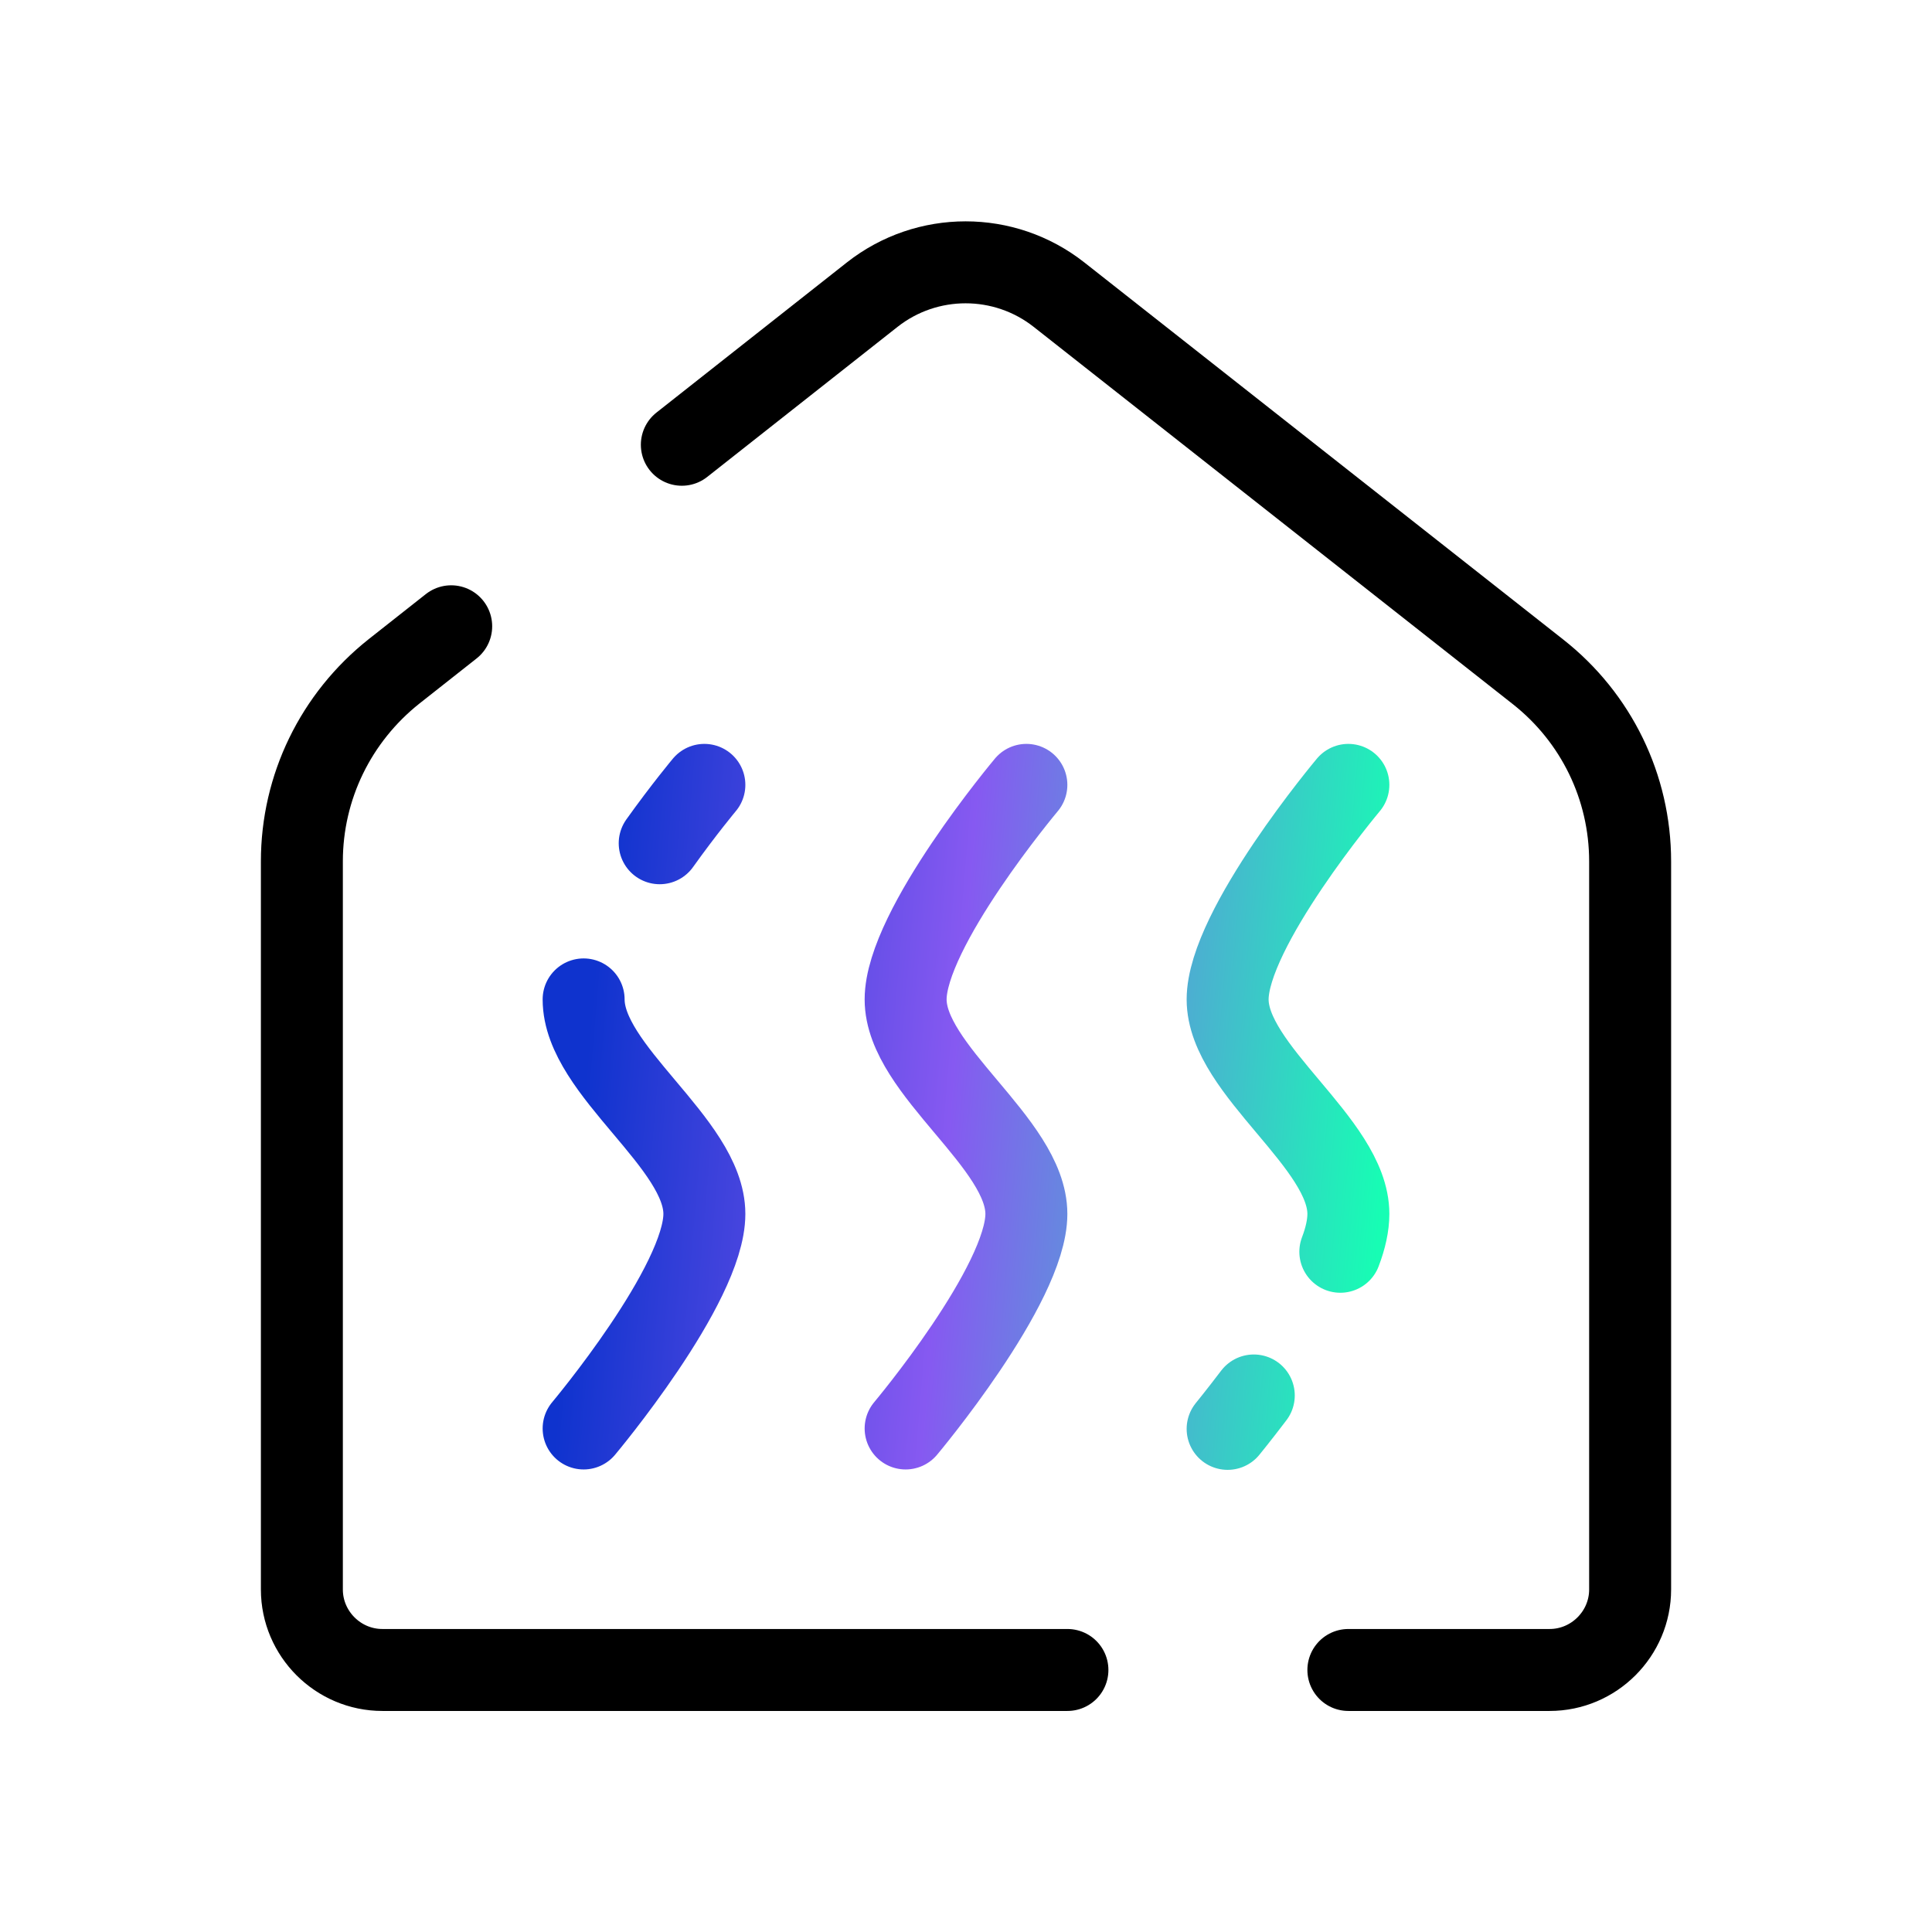
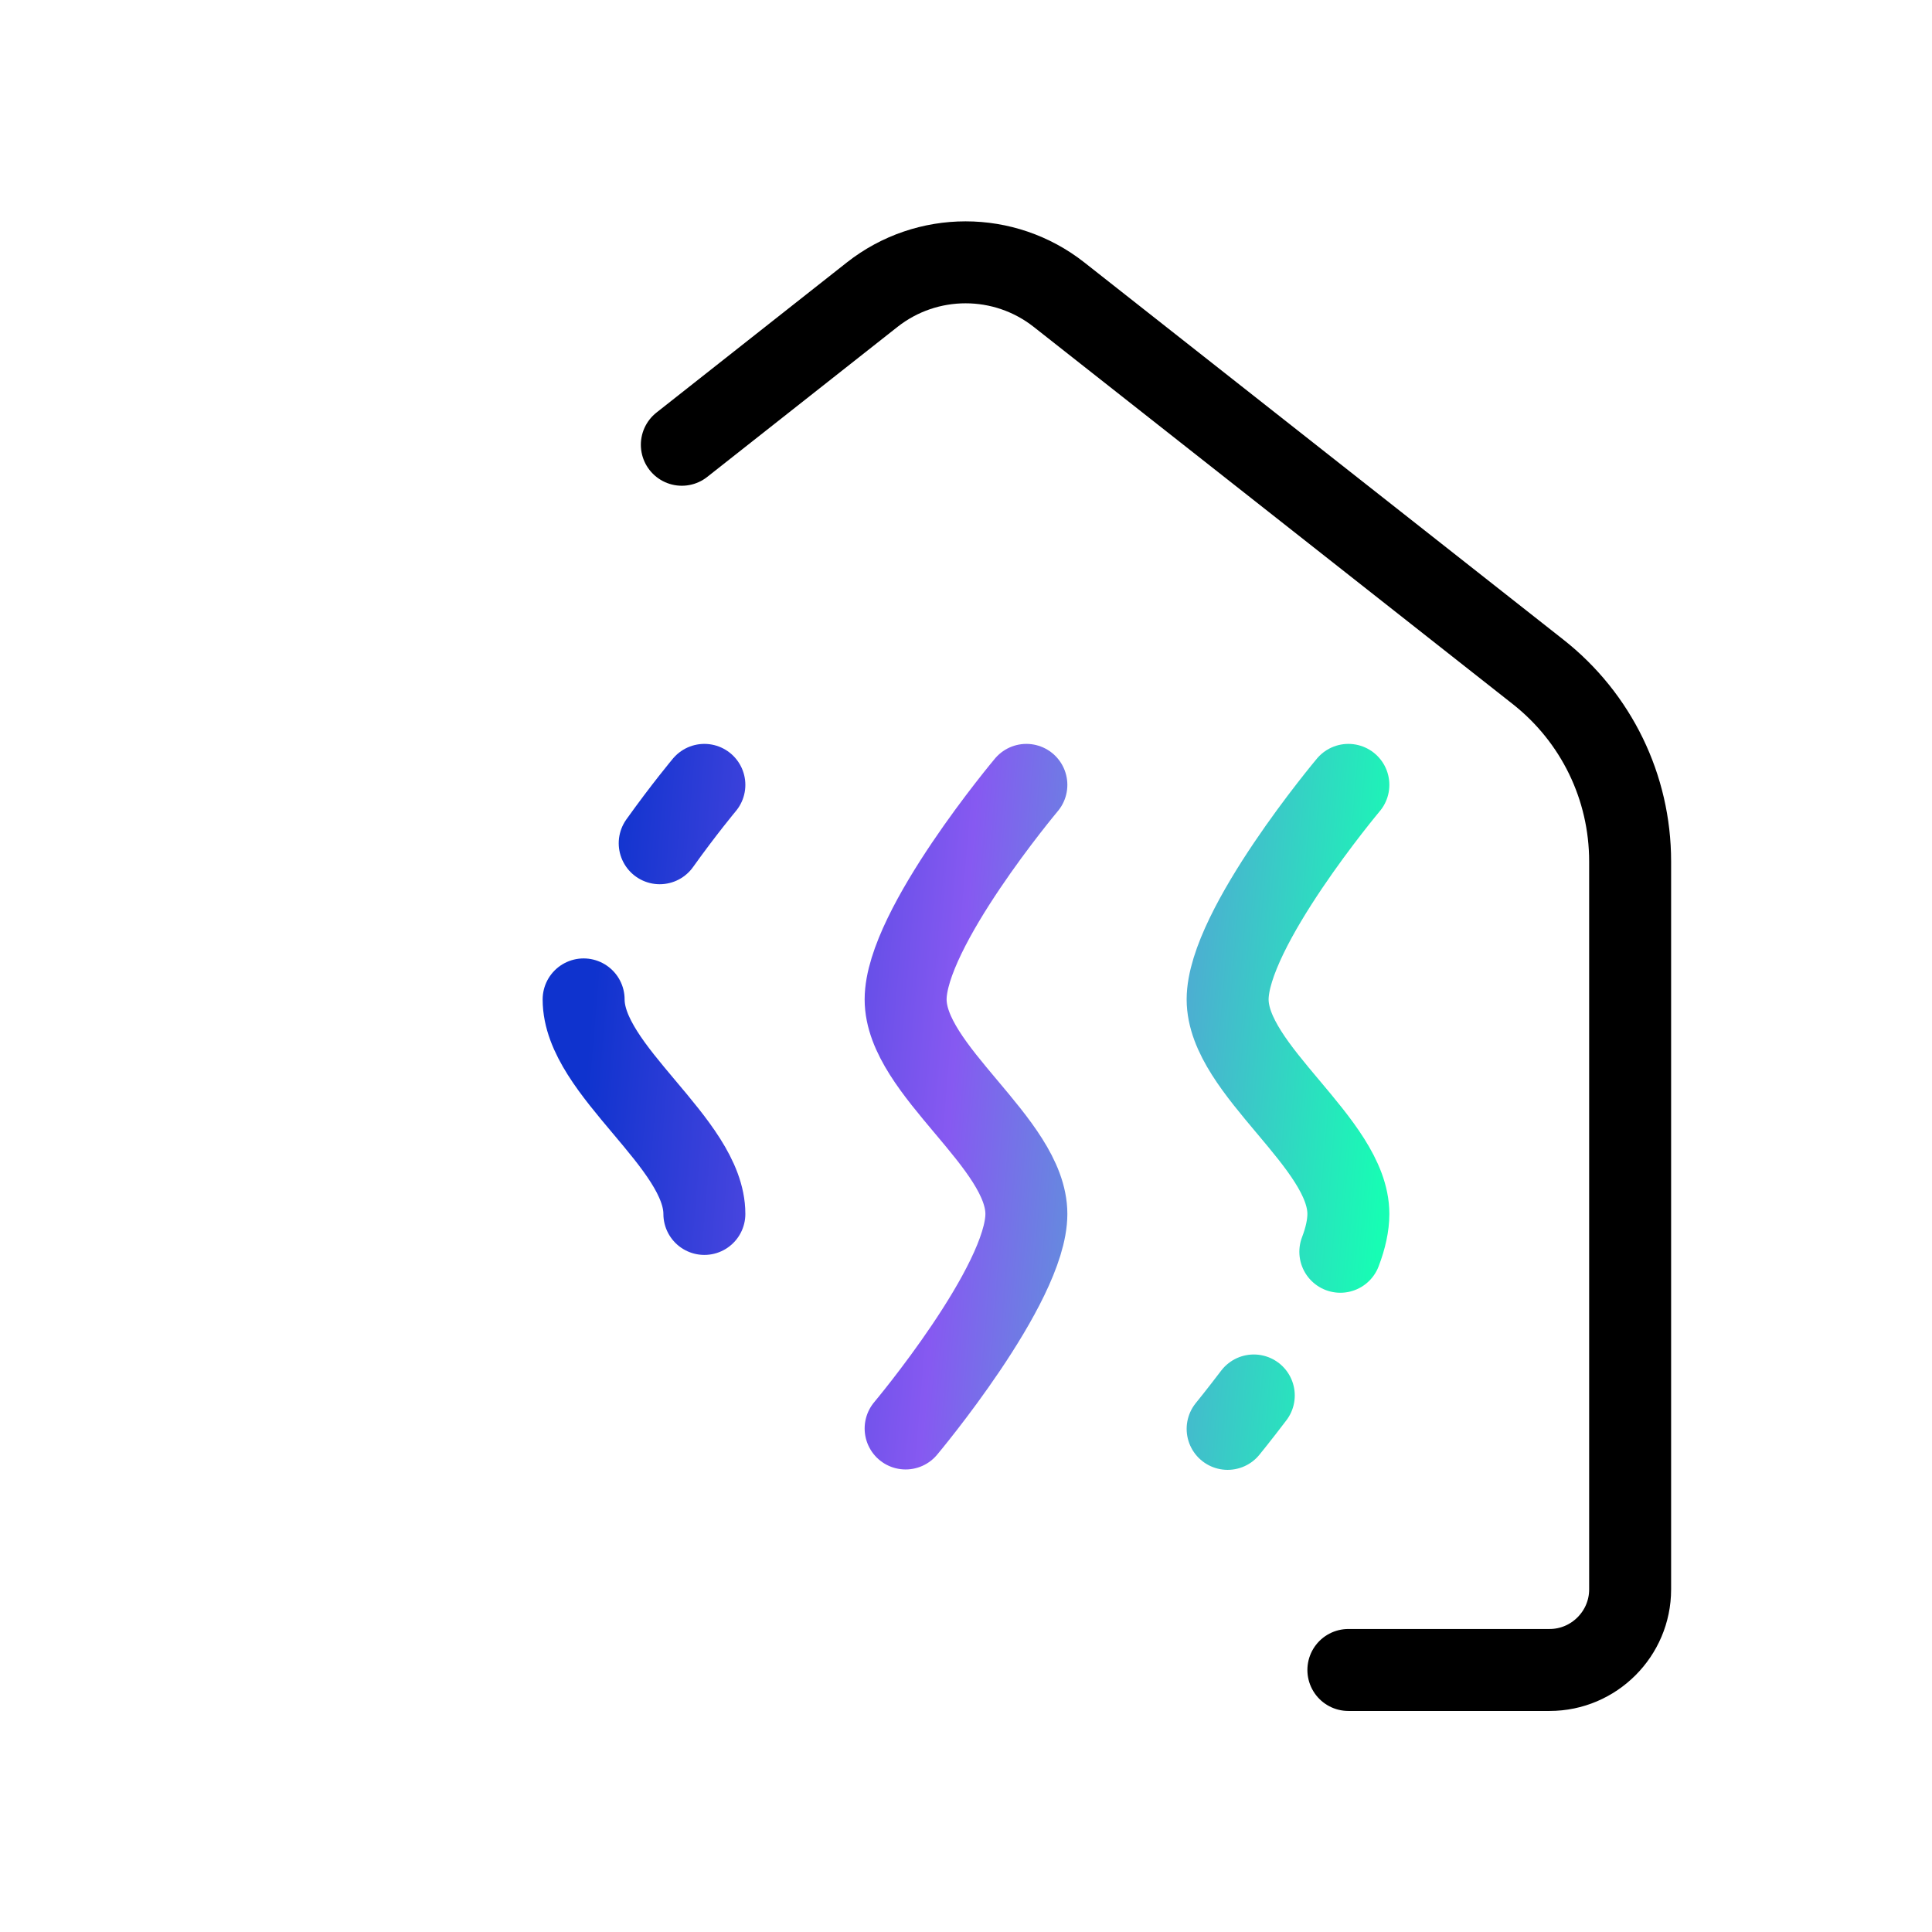
<svg xmlns="http://www.w3.org/2000/svg" width="165" height="165" viewBox="0 0 165 165" fill="none">
  <path d="M115.156 142.622H132.344C136.125 142.622 139.219 139.528 139.219 135.747V73.562C139.219 67.237 136.331 61.291 131.347 57.372L90.441 25.163C85.766 21.484 79.166 21.484 74.491 25.163L58.231 37.984" stroke="black" stroke-width="7" stroke-miterlimit="10" stroke-linecap="round" stroke-linejoin="round" />
-   <path d="M38.534 53.487L33.653 57.337C28.669 61.291 25.781 67.237 25.781 73.562V135.747C25.781 139.528 28.875 142.622 32.656 142.622H91.162" stroke="black" stroke-width="7" stroke-miterlimit="10" stroke-linecap="round" stroke-linejoin="round" />
-   <path d="M87.656 67.031C87.656 67.031 77.344 79.303 77.344 85.353C77.344 91.403 87.656 97.625 87.656 103.675C87.656 109.725 77.344 121.997 77.344 121.997M107.078 119.178C105.772 120.897 104.844 122.031 104.844 122.031M115.156 67.031C115.156 67.031 104.844 79.303 104.844 85.353C104.844 91.403 115.156 97.625 115.156 103.675C115.156 104.637 114.916 105.737 114.469 106.906M49.844 85.353C49.844 91.438 60.156 97.625 60.156 103.675C60.156 109.725 49.844 121.997 49.844 121.997M60.156 67.031C60.156 67.031 58.403 69.128 56.341 72.016" stroke="url(#paint0_linear_1181_23)" stroke-width="7" stroke-miterlimit="10" stroke-linecap="round" />
+   <path d="M87.656 67.031C87.656 67.031 77.344 79.303 77.344 85.353C77.344 91.403 87.656 97.625 87.656 103.675C87.656 109.725 77.344 121.997 77.344 121.997M107.078 119.178C105.772 120.897 104.844 122.031 104.844 122.031M115.156 67.031C115.156 67.031 104.844 79.303 104.844 85.353C104.844 91.403 115.156 97.625 115.156 103.675C115.156 104.637 114.916 105.737 114.469 106.906M49.844 85.353C49.844 91.438 60.156 97.625 60.156 103.675M60.156 67.031C60.156 67.031 58.403 69.128 56.341 72.016" stroke="url(#paint0_linear_1181_23)" stroke-width="7" stroke-miterlimit="10" stroke-linecap="round" />
  <defs>
    <linearGradient id="paint0_linear_1181_23" x1="49.844" y1="94.022" x2="118.202" y2="99.799" gradientUnits="userSpaceOnUse">
      <stop stop-color="#0F33CE" />
      <stop offset="0.455" stop-color="#8659F1" />
      <stop offset="1" stop-color="#17FDB4" />
    </linearGradient>
  </defs>
</svg>